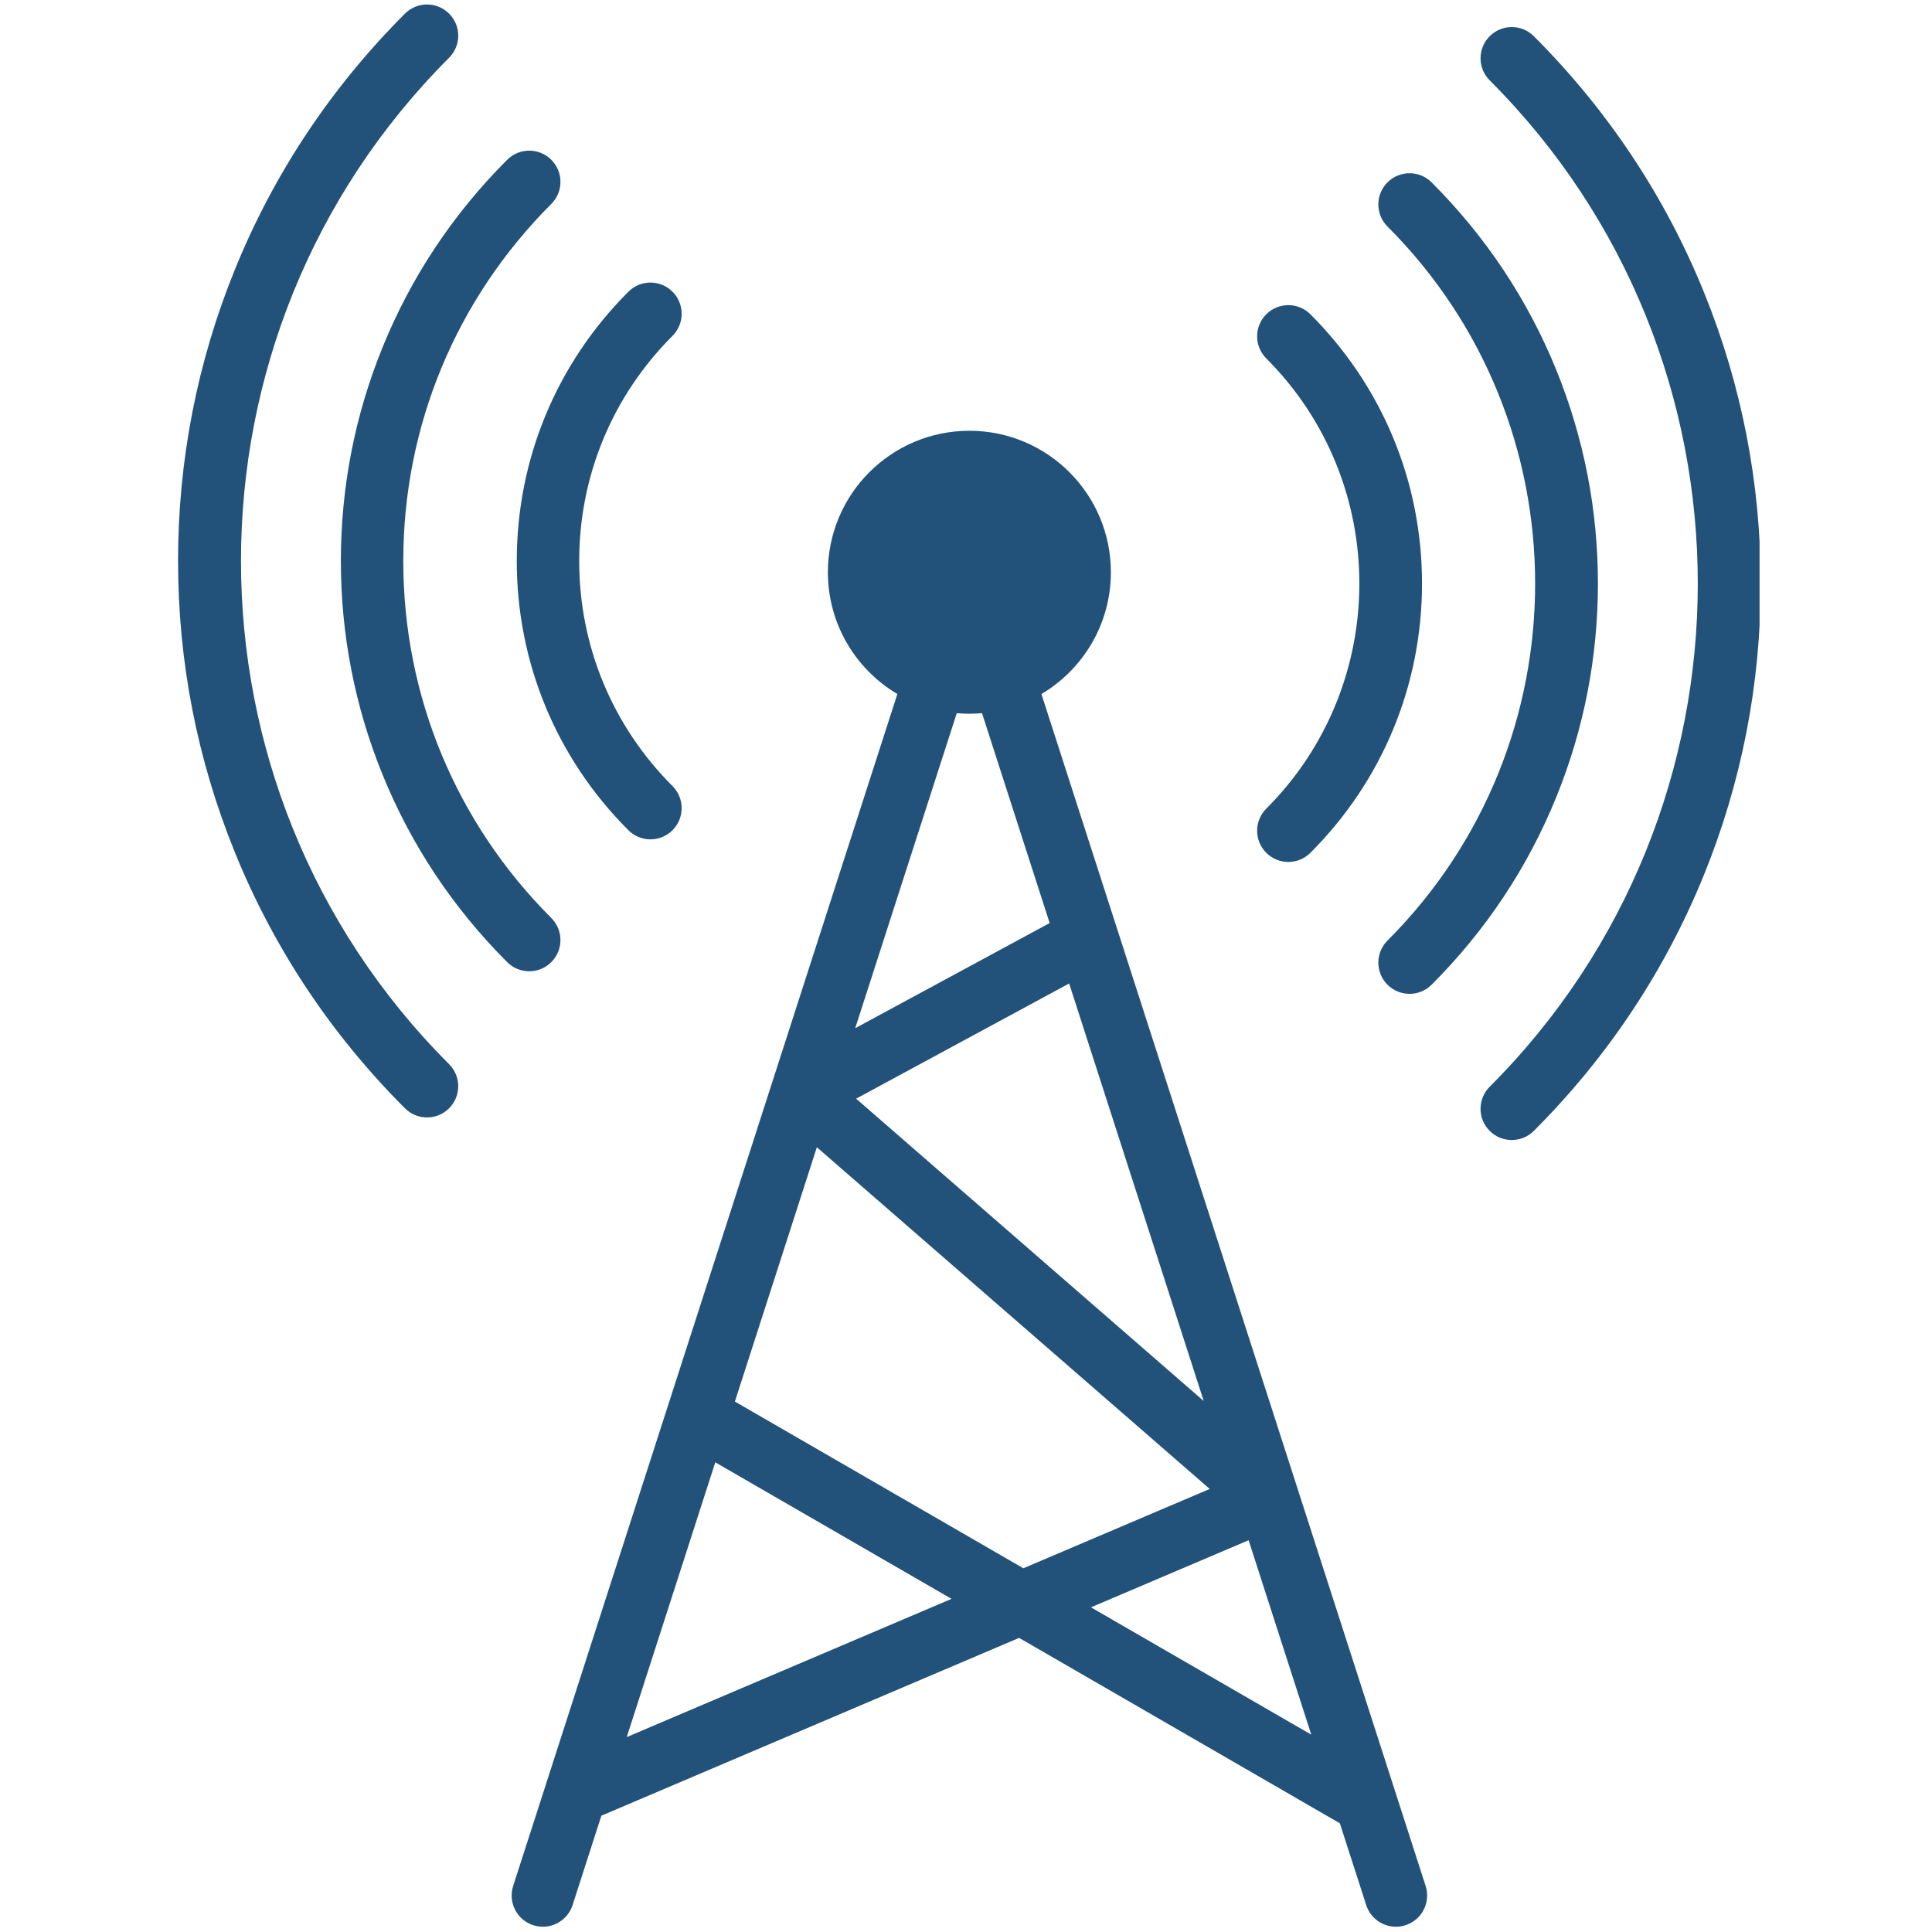
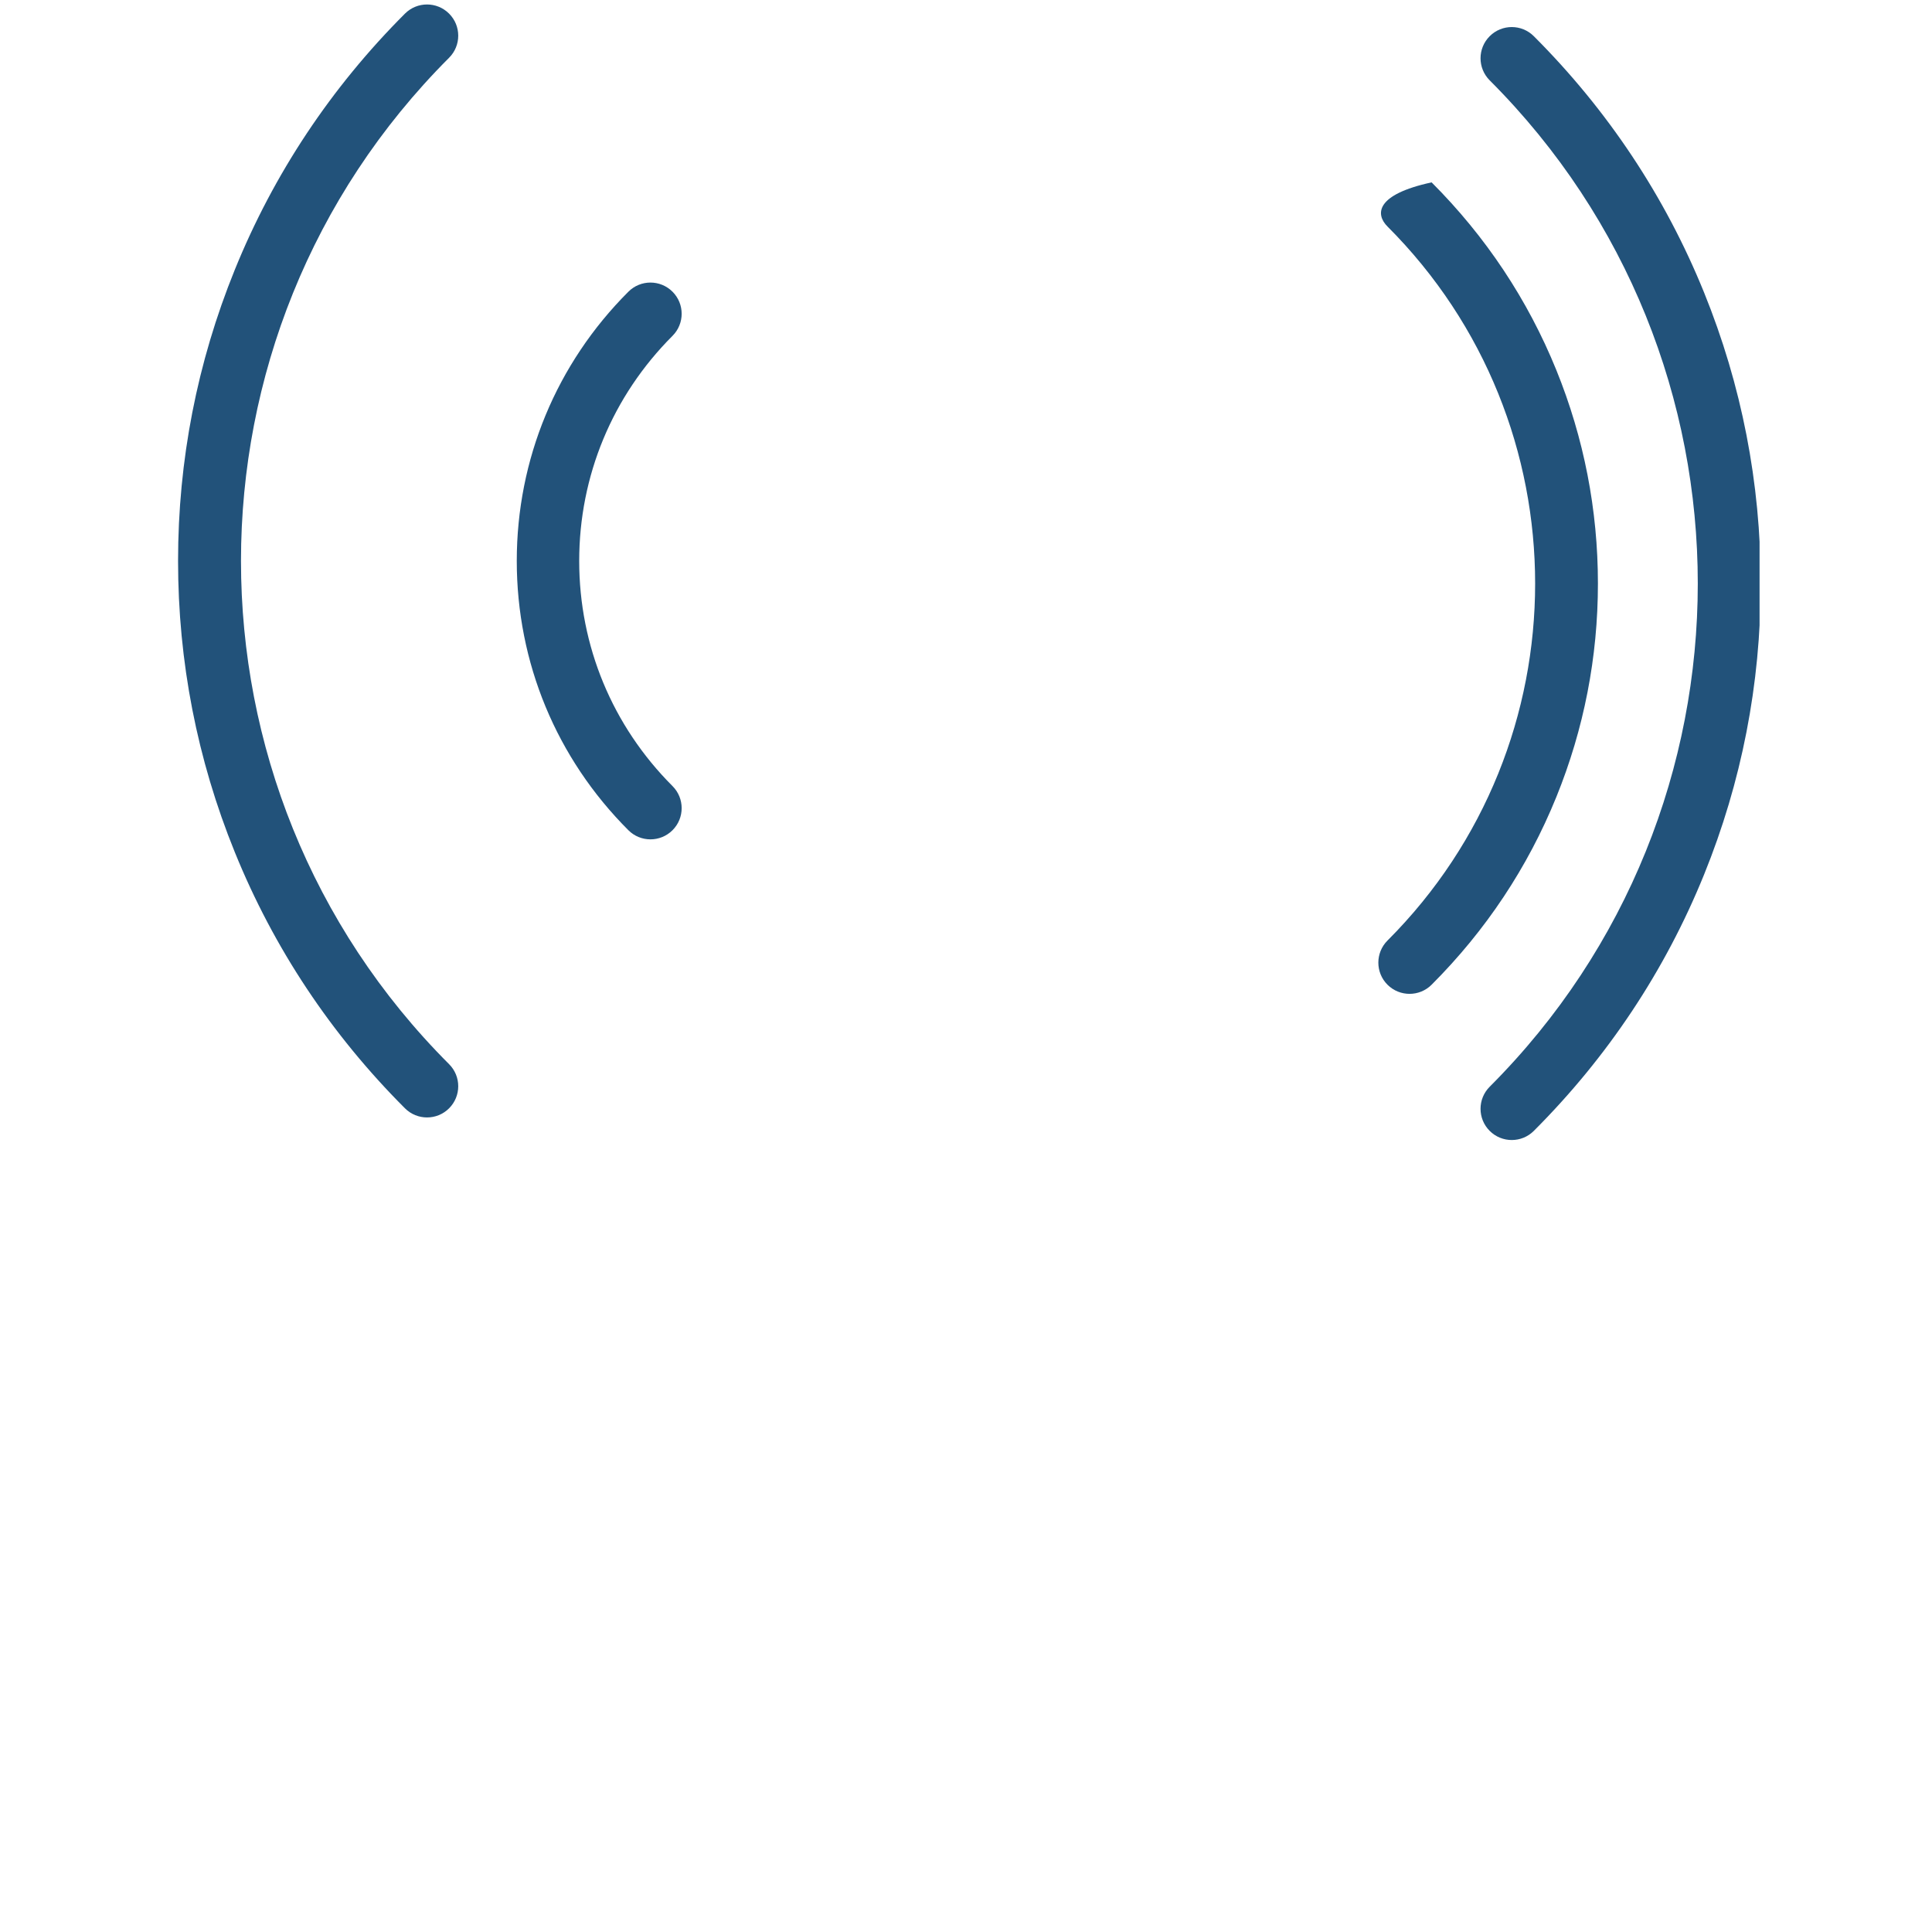
<svg xmlns="http://www.w3.org/2000/svg" width="500" zoomAndPan="magnify" viewBox="0 0 375 375" height="500" preserveAspectRatio="xMidYMid meet" version="1.0">
  <defs>
    <clipPath id="adfc8da94f">
      <path d="M 287.07 5 L 341.531 5 L 341.531 221.719 L 287.07 221.719 Z M 287.07 5 " clip-rule="nonzero" />
    </clipPath>
  </defs>
-   <path fill="#22527a" d="M 211.754 311.98 L 242.355 298.957 L 254.52 336.695 Z M 121.648 337.168 L 138.836 283.836 L 184.691 310.336 Z M 188.16 138.535 C 188.984 138.535 189.801 138.5 190.609 138.426 L 203.738 179.16 L 165.996 199.574 L 185.707 138.426 C 186.516 138.5 187.332 138.535 188.16 138.535 Z M 166.172 213.254 L 207.52 190.891 L 233.645 271.938 Z M 158.551 222.68 L 234.805 289.004 L 198.633 304.398 L 142.641 272.039 Z M 216.852 180.348 C 216.852 180.344 216.852 180.34 216.848 180.336 L 202.141 134.711 C 210.211 129.926 215.621 121.133 215.621 111.074 C 215.621 95.906 203.324 83.613 188.16 83.613 C 172.992 83.613 160.695 95.906 160.695 111.074 C 160.695 121.133 166.109 129.926 174.176 134.711 L 129.633 272.898 C 129.625 272.926 129.617 272.953 129.605 272.98 L 99.605 366.062 C 98.578 369.246 100.328 372.66 103.512 373.684 C 106.695 374.711 110.109 372.965 111.137 369.777 L 116.727 352.426 L 197.809 317.914 L 260.059 353.895 L 265.184 369.777 C 266.012 372.344 268.387 373.98 270.945 373.98 C 271.562 373.98 272.188 373.887 272.805 373.684 C 275.992 372.66 277.738 369.246 276.715 366.062 L 216.852 180.348 " fill-opacity="1" fill-rule="nonzero" />
  <path fill="#22527a" d="M 121.969 161.145 C 123.148 162.328 124.703 162.918 126.25 162.918 C 127.801 162.918 129.352 162.328 130.535 161.145 C 132.902 158.777 132.902 154.941 130.535 152.578 C 118.855 140.895 112.422 125.379 112.422 108.883 C 112.422 92.387 118.855 76.871 130.535 65.188 C 132.902 62.82 132.902 58.984 130.535 56.621 C 128.168 54.254 124.332 54.254 121.969 56.621 C 107.996 70.59 100.305 89.152 100.305 108.883 C 100.305 128.613 107.996 147.176 121.969 161.145 " fill-opacity="1" fill-rule="nonzero" />
-   <path fill="#22527a" d="M 107.008 186.746 C 109.375 184.383 109.375 180.547 107.008 178.184 C 88.484 159.656 78.277 135.043 78.277 108.883 C 78.277 82.719 88.484 58.109 107.008 39.582 C 109.375 37.219 109.375 33.383 107.008 31.016 C 104.641 28.648 100.809 28.648 98.441 31.016 C 87.922 41.535 79.777 53.793 74.234 67.457 C 68.879 80.648 66.164 94.59 66.164 108.883 C 66.164 123.18 68.879 137.117 74.234 150.312 C 79.777 163.969 87.922 176.23 98.441 186.746 C 99.625 187.93 101.176 188.523 102.727 188.523 C 104.277 188.523 105.824 187.93 107.008 186.746 " fill-opacity="1" fill-rule="nonzero" />
  <path fill="#22527a" d="M 87.168 11.211 C 89.535 8.848 89.535 5.008 87.168 2.645 C 84.805 0.277 80.969 0.277 78.602 2.645 C 64.25 16.996 53.137 33.723 45.574 52.359 C 38.266 70.359 34.562 89.379 34.562 108.883 C 34.562 128.387 38.266 147.406 45.574 165.402 C 53.137 184.043 64.25 200.77 78.602 215.121 C 79.785 216.305 81.336 216.895 82.887 216.895 C 84.438 216.895 85.984 216.305 87.168 215.121 C 89.535 212.754 89.535 208.918 87.168 206.555 C 33.312 152.699 33.312 65.07 87.168 11.211 " fill-opacity="1" fill-rule="nonzero" />
-   <path fill="#22527a" d="M 245.781 165.527 C 246.965 166.711 248.516 167.305 250.066 167.305 C 251.617 167.305 253.168 166.711 254.352 165.527 C 268.32 151.555 276.012 132.996 276.012 113.266 C 276.012 93.535 268.32 74.973 254.352 61.004 C 251.984 58.637 248.148 58.637 245.781 61.004 C 243.418 63.367 243.418 67.203 245.781 69.57 C 269.875 93.664 269.875 132.867 245.781 156.961 C 243.418 159.328 243.418 163.164 245.781 165.527 " fill-opacity="1" fill-rule="nonzero" />
-   <path fill="#22527a" d="M 310.156 113.266 C 310.156 98.969 307.441 85.031 302.086 71.836 C 296.539 58.176 288.395 45.918 277.875 35.398 C 275.508 33.035 271.676 33.035 269.309 35.398 C 266.945 37.766 266.945 41.598 269.309 43.965 C 307.523 82.18 307.523 144.352 269.309 182.562 C 266.945 184.93 266.945 188.766 269.309 191.133 C 270.492 192.316 272.043 192.906 273.594 192.906 C 275.145 192.906 276.691 192.316 277.875 191.133 C 288.395 180.613 296.539 168.355 302.086 154.691 C 307.441 141.5 310.156 127.559 310.156 113.266 " fill-opacity="1" fill-rule="nonzero" />
+   <path fill="#22527a" d="M 310.156 113.266 C 310.156 98.969 307.441 85.031 302.086 71.836 C 296.539 58.176 288.395 45.918 277.875 35.398 C 266.945 37.766 266.945 41.598 269.309 43.965 C 307.523 82.18 307.523 144.352 269.309 182.562 C 266.945 184.93 266.945 188.766 269.309 191.133 C 270.492 192.316 272.043 192.906 273.594 192.906 C 275.145 192.906 276.691 192.316 277.875 191.133 C 288.395 180.613 296.539 168.355 302.086 154.691 C 307.441 141.5 310.156 127.559 310.156 113.266 " fill-opacity="1" fill-rule="nonzero" />
  <g clip-path="url(#adfc8da94f)">
    <path fill="#22527a" d="M 330.746 56.742 C 323.18 38.105 312.066 21.379 297.715 7.027 C 295.352 4.66 291.516 4.66 289.148 7.027 C 286.781 9.395 286.781 13.227 289.148 15.594 C 343.004 69.449 343.004 157.078 289.148 210.934 C 286.781 213.301 286.781 217.141 289.148 219.504 C 290.332 220.688 291.883 221.277 293.43 221.277 C 294.984 221.277 296.531 220.688 297.715 219.504 C 312.066 205.152 323.18 188.426 330.746 169.789 C 338.051 151.785 341.754 132.77 341.754 113.266 C 341.754 93.762 338.051 74.742 330.746 56.742 " fill-opacity="1" fill-rule="nonzero" />
  </g>
</svg>